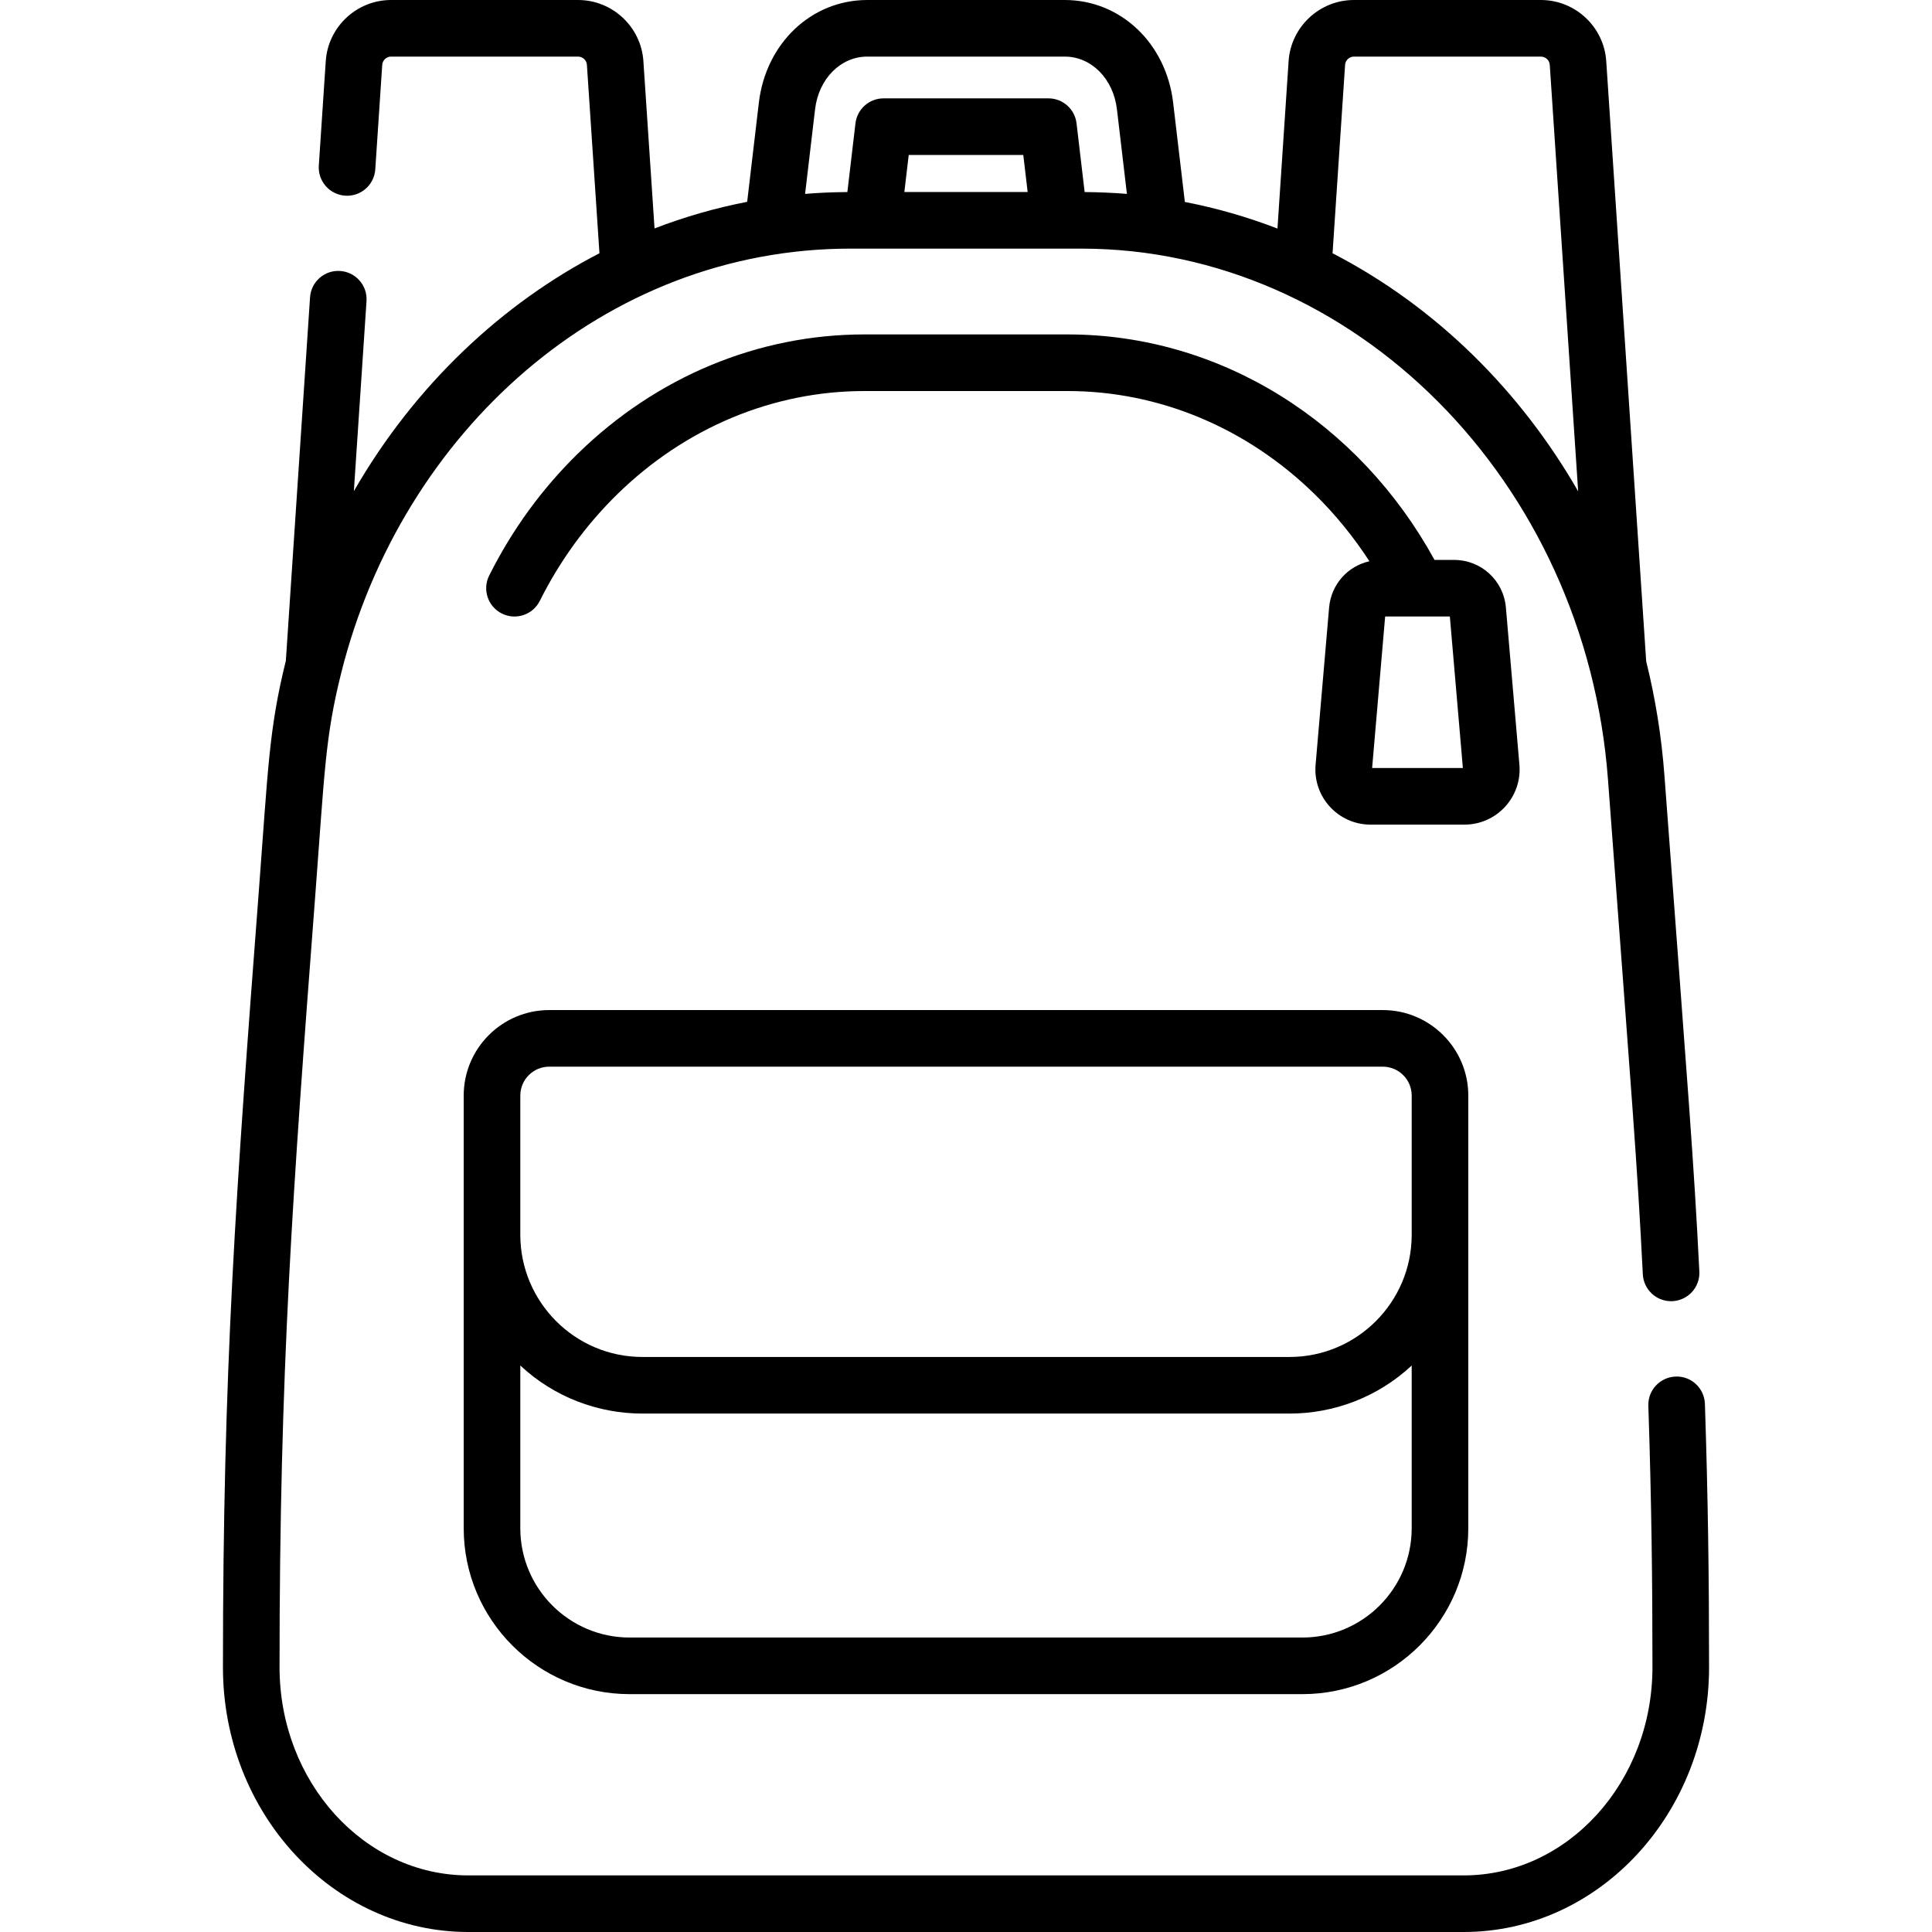
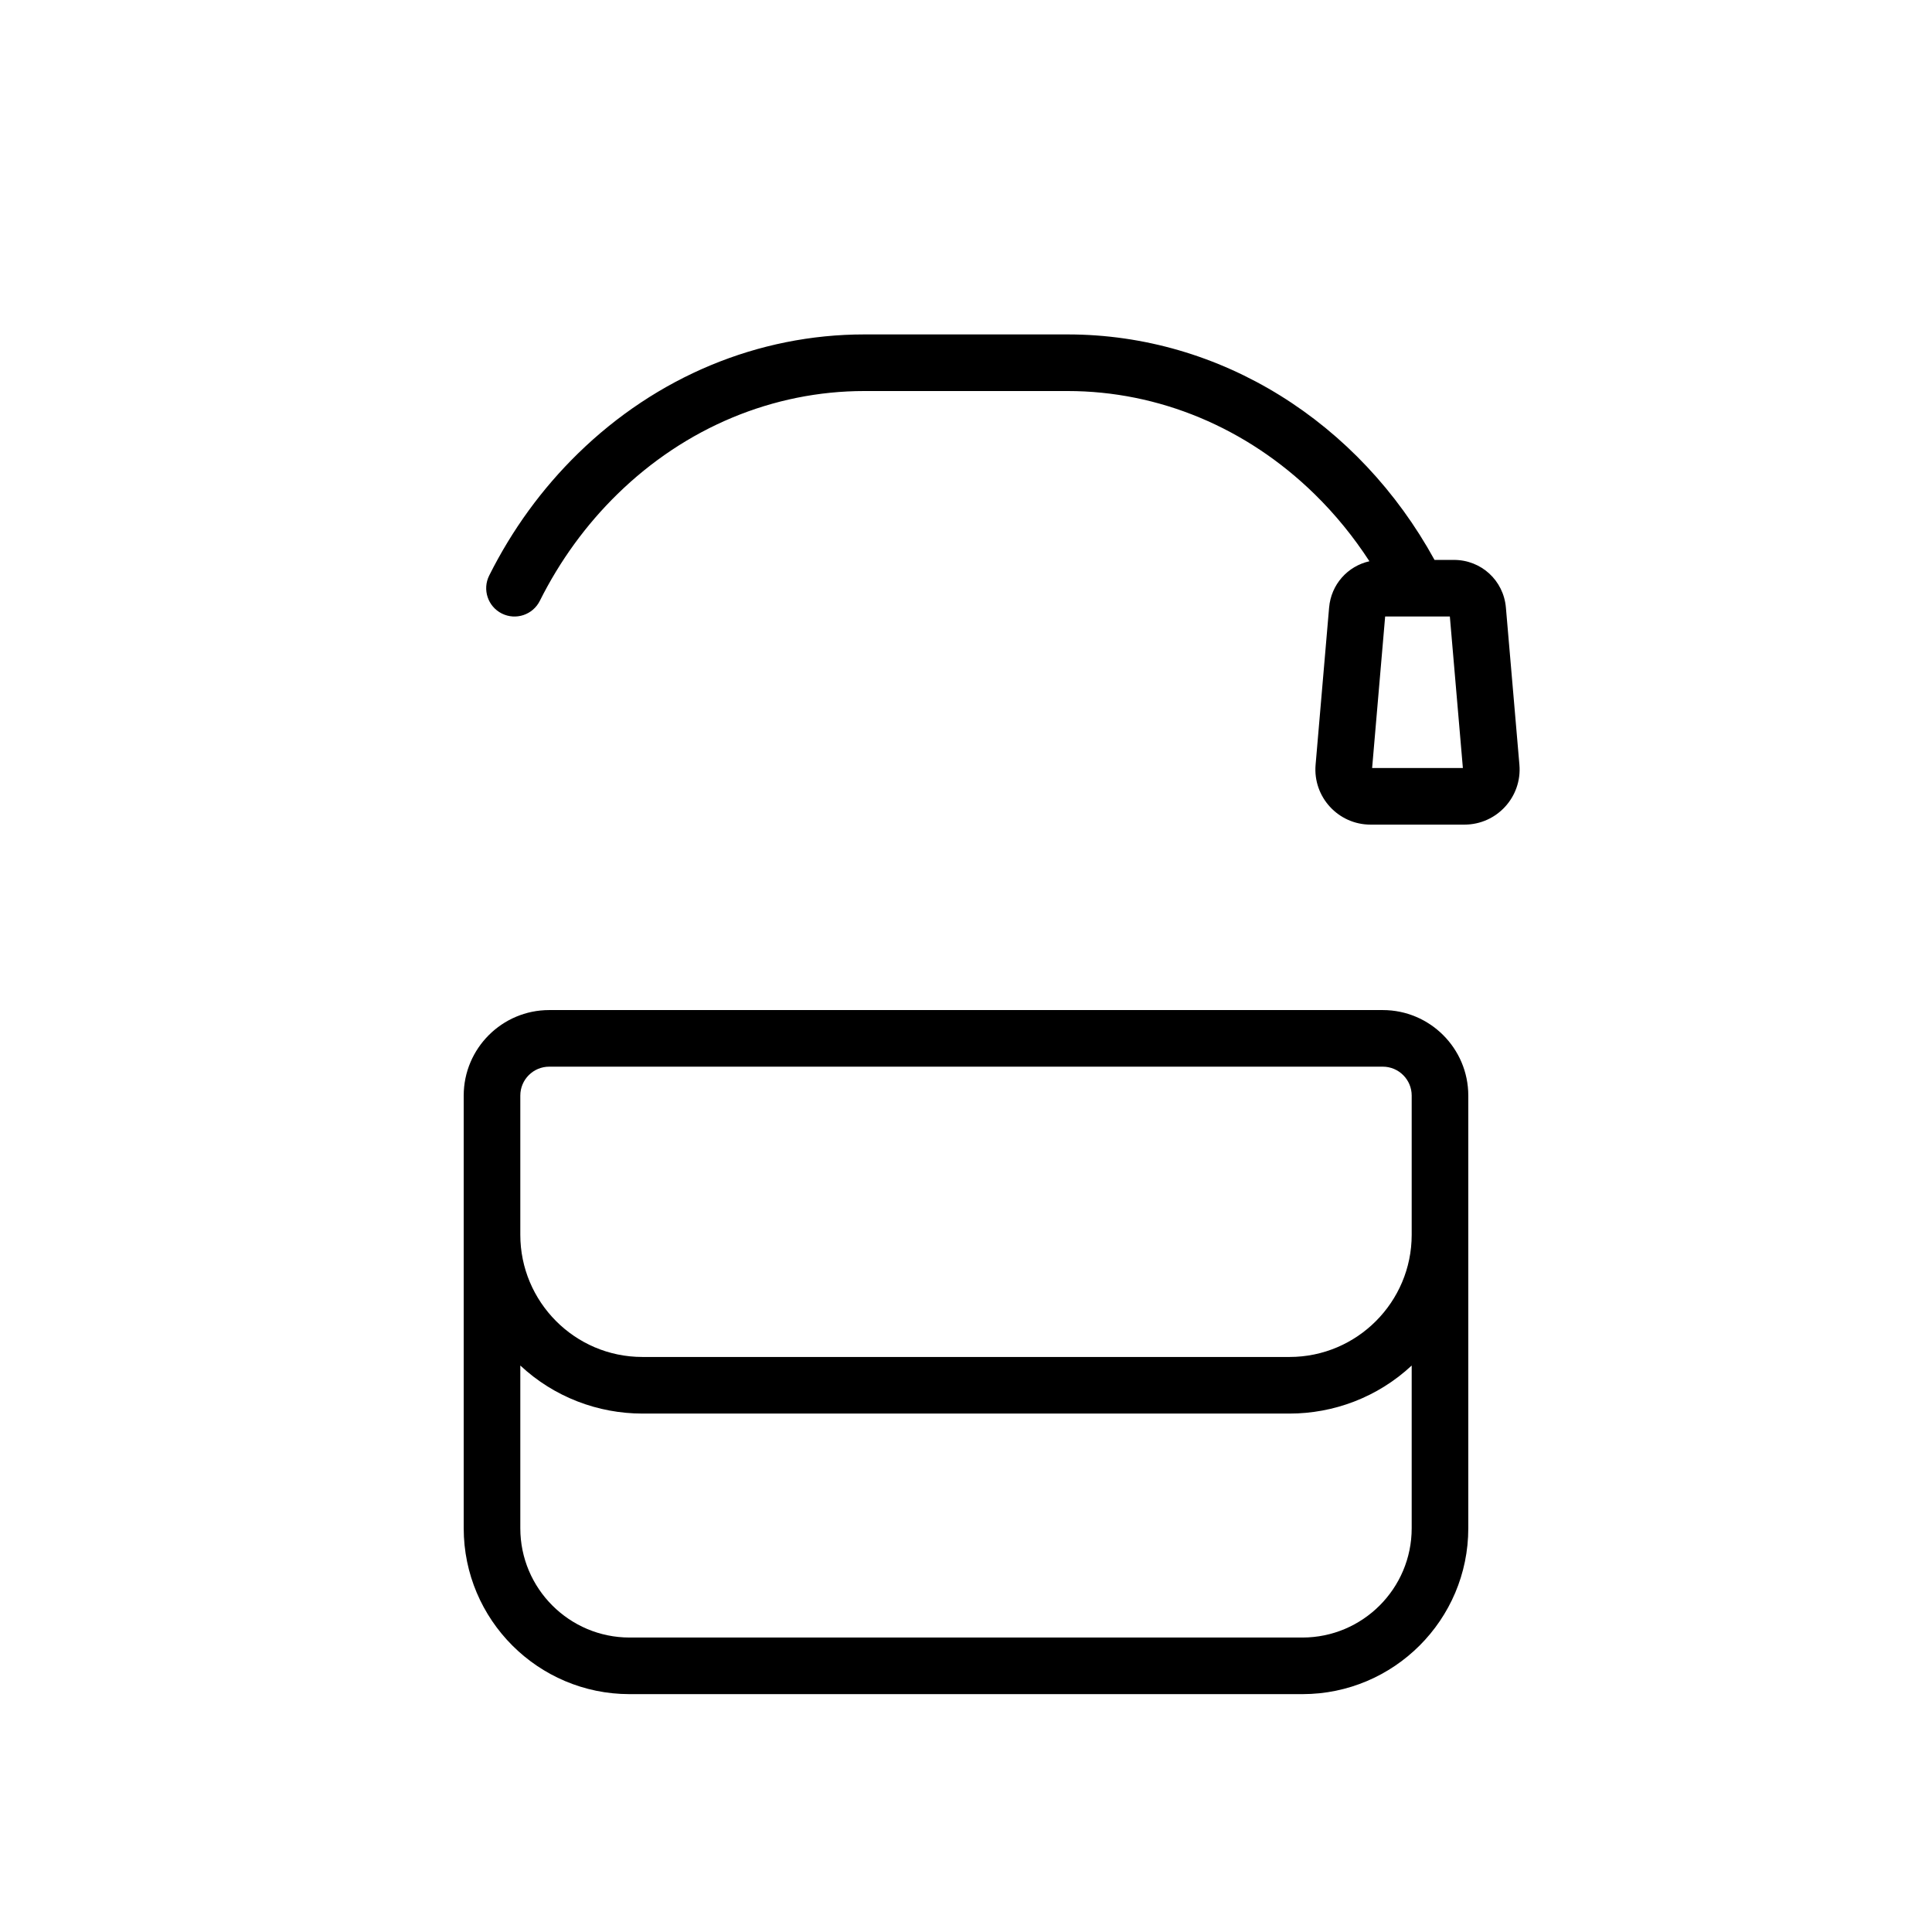
<svg xmlns="http://www.w3.org/2000/svg" width="512" viewBox="0 0 512 512" height="512" data-sanitized-enable-background="new 0 0 512 512" id="Capa_1">
  <g>
-     <path d="m451.82 372.048c-.138-4.14-3.604-7.409-7.745-7.247-4.14.138-7.384 3.605-7.247 7.745.842 25.348 1.09 46.592 1.09 69.286 0 30.42-22.438 55.168-50.017 55.168h-263.802c-27.579 0-50.017-24.748-50.017-55.168 0-78.566 3.46-125.624 9.435-204.138 2.52-33.117 2.618-42.261 6.933-59.457 15.979-63.673 69.572-112.349 134.914-112.349h61.312c71.981.03 133.535 61.456 139.454 140.69 6.542 87.577 7.693 100.801 9.235 131.132.204 4.007 3.517 7.119 7.484 7.119.128 0 .257-.003.387-.01 4.137-.21 7.32-3.734 7.109-7.871-1.548-30.449-2.681-43.451-9.257-131.487-.769-10.294-2.399-20.4-4.832-30.217l-10.587-159.048c-.604-9.082-8.207-16.196-17.309-16.196h-49.556c-9.102 0-16.706 7.114-17.31 16.196l-2.954 44.375c-7.966-3.07-16.17-5.43-24.542-7.051l-3.102-26.311c-1.857-15.766-13.94-27.209-28.729-27.209h-52.333c-14.789 0-26.872 11.443-28.73 27.21l-3.099 26.279c-8.372 1.613-16.574 3.973-24.548 7.049l-2.951-44.341c-.605-9.083-8.208-16.197-17.31-16.197h-49.556c-9.102 0-16.706 7.114-17.31 16.196l-1.842 27.677c-.275 4.133 2.852 7.706 6.985 7.981 4.138.289 7.707-2.853 7.981-6.985l1.842-27.677c.082-1.229 1.111-2.192 2.343-2.192h49.556c1.232 0 2.261.963 2.343 2.192l3.323 49.917c-25.512 13.196-48.745 34.667-65.083 63.047l3.352-50.364c.275-4.133-2.853-7.706-6.985-7.981-4.126-.29-7.707 2.852-7.981 6.985l-6.41 96.308c-4.533 18.303-4.696 28.634-7.193 61.452-6.02 79.097-9.478 126.285-9.478 205.276 0 38.69 29.167 70.168 65.017 70.168h263.825.008c35.835-.02 64.987-31.489 64.987-70.168-.002-23.273-.265-44.613-1.1-69.784zm-212.157-321.16 1.158-9.82h30.358l1.158 9.82zm116.798-33.696c.082-1.229 1.111-2.192 2.343-2.192h49.556c1.232 0 2.261.963 2.343 2.192l7.523 113.018c-15.277-26.623-37.692-48.959-65.087-63.092zm-143.105 34.193 2.644-22.419c.954-8.093 6.771-13.966 13.833-13.966h52.333c7.062 0 12.88 5.873 13.834 13.966l2.643 22.419c-3.576-.299-7.629-.459-11.202-.491l-2.146-18.204c-.445-3.776-3.646-6.622-7.448-6.622h-43.693c-3.802 0-7.003 2.846-7.448 6.622l-2.147 18.204c-.164.001-.339.006-.504.008-3.774.033-7.4.207-10.699.483z" />
    <path d="m402.659 202.67-3.58-41.651c-.619-7.204-6.539-12.637-13.769-12.637h-5.147c-20.024-36.504-56.666-59.756-97.242-59.756h-53.843c-28.12 0-55.076 11.205-75.902 31.551-9.542 9.321-17.46 20.205-23.537 32.35-1.853 3.704-.353 8.21 3.352 10.063 3.716 1.859 8.215.343 10.063-3.352 5.327-10.647 12.259-20.179 20.604-28.33 18.008-17.593 41.241-27.281 65.42-27.281h53.843c24.179 0 47.413 9.688 65.42 27.281 5.489 5.362 10.354 11.34 14.569 17.828-5.766 1.294-10.157 6.138-10.685 12.283l-3.58 41.653c-.732 8.522 6.002 15.859 14.556 15.859h24.901c8.556-.001 15.289-7.338 14.557-15.861zm-39.032.86 3.451-40.148h17.148l3.451 40.148z" />
    <path d="m389.112 290.334c0-12.493-10.164-22.656-22.656-22.656h-220.913c-12.492 0-22.656 10.163-22.656 22.656v36.908 77.764c0 24.238 19.719 43.957 43.956 43.957h178.313c24.237 0 43.956-19.719 43.956-43.957 0-5.094 0-3.417 0-77.764zm-251.224 0c0-4.222 3.435-7.656 7.656-7.656h220.913c4.221 0 7.656 3.435 7.656 7.656v36.908c0 17.811-14.494 32.368-32.368 32.368h-171.49c-17.987 0-32.368-14.668-32.368-32.368v-36.908zm236.224 114.672c0 15.967-12.99 28.957-28.956 28.957h-178.312c-15.966 0-28.956-12.99-28.956-28.957v-43.13c8.969 8.379 20.605 12.734 32.368 12.734h171.489c11.603 0 23.289-4.254 32.368-12.733v43.129z" />
  </g>
</svg>